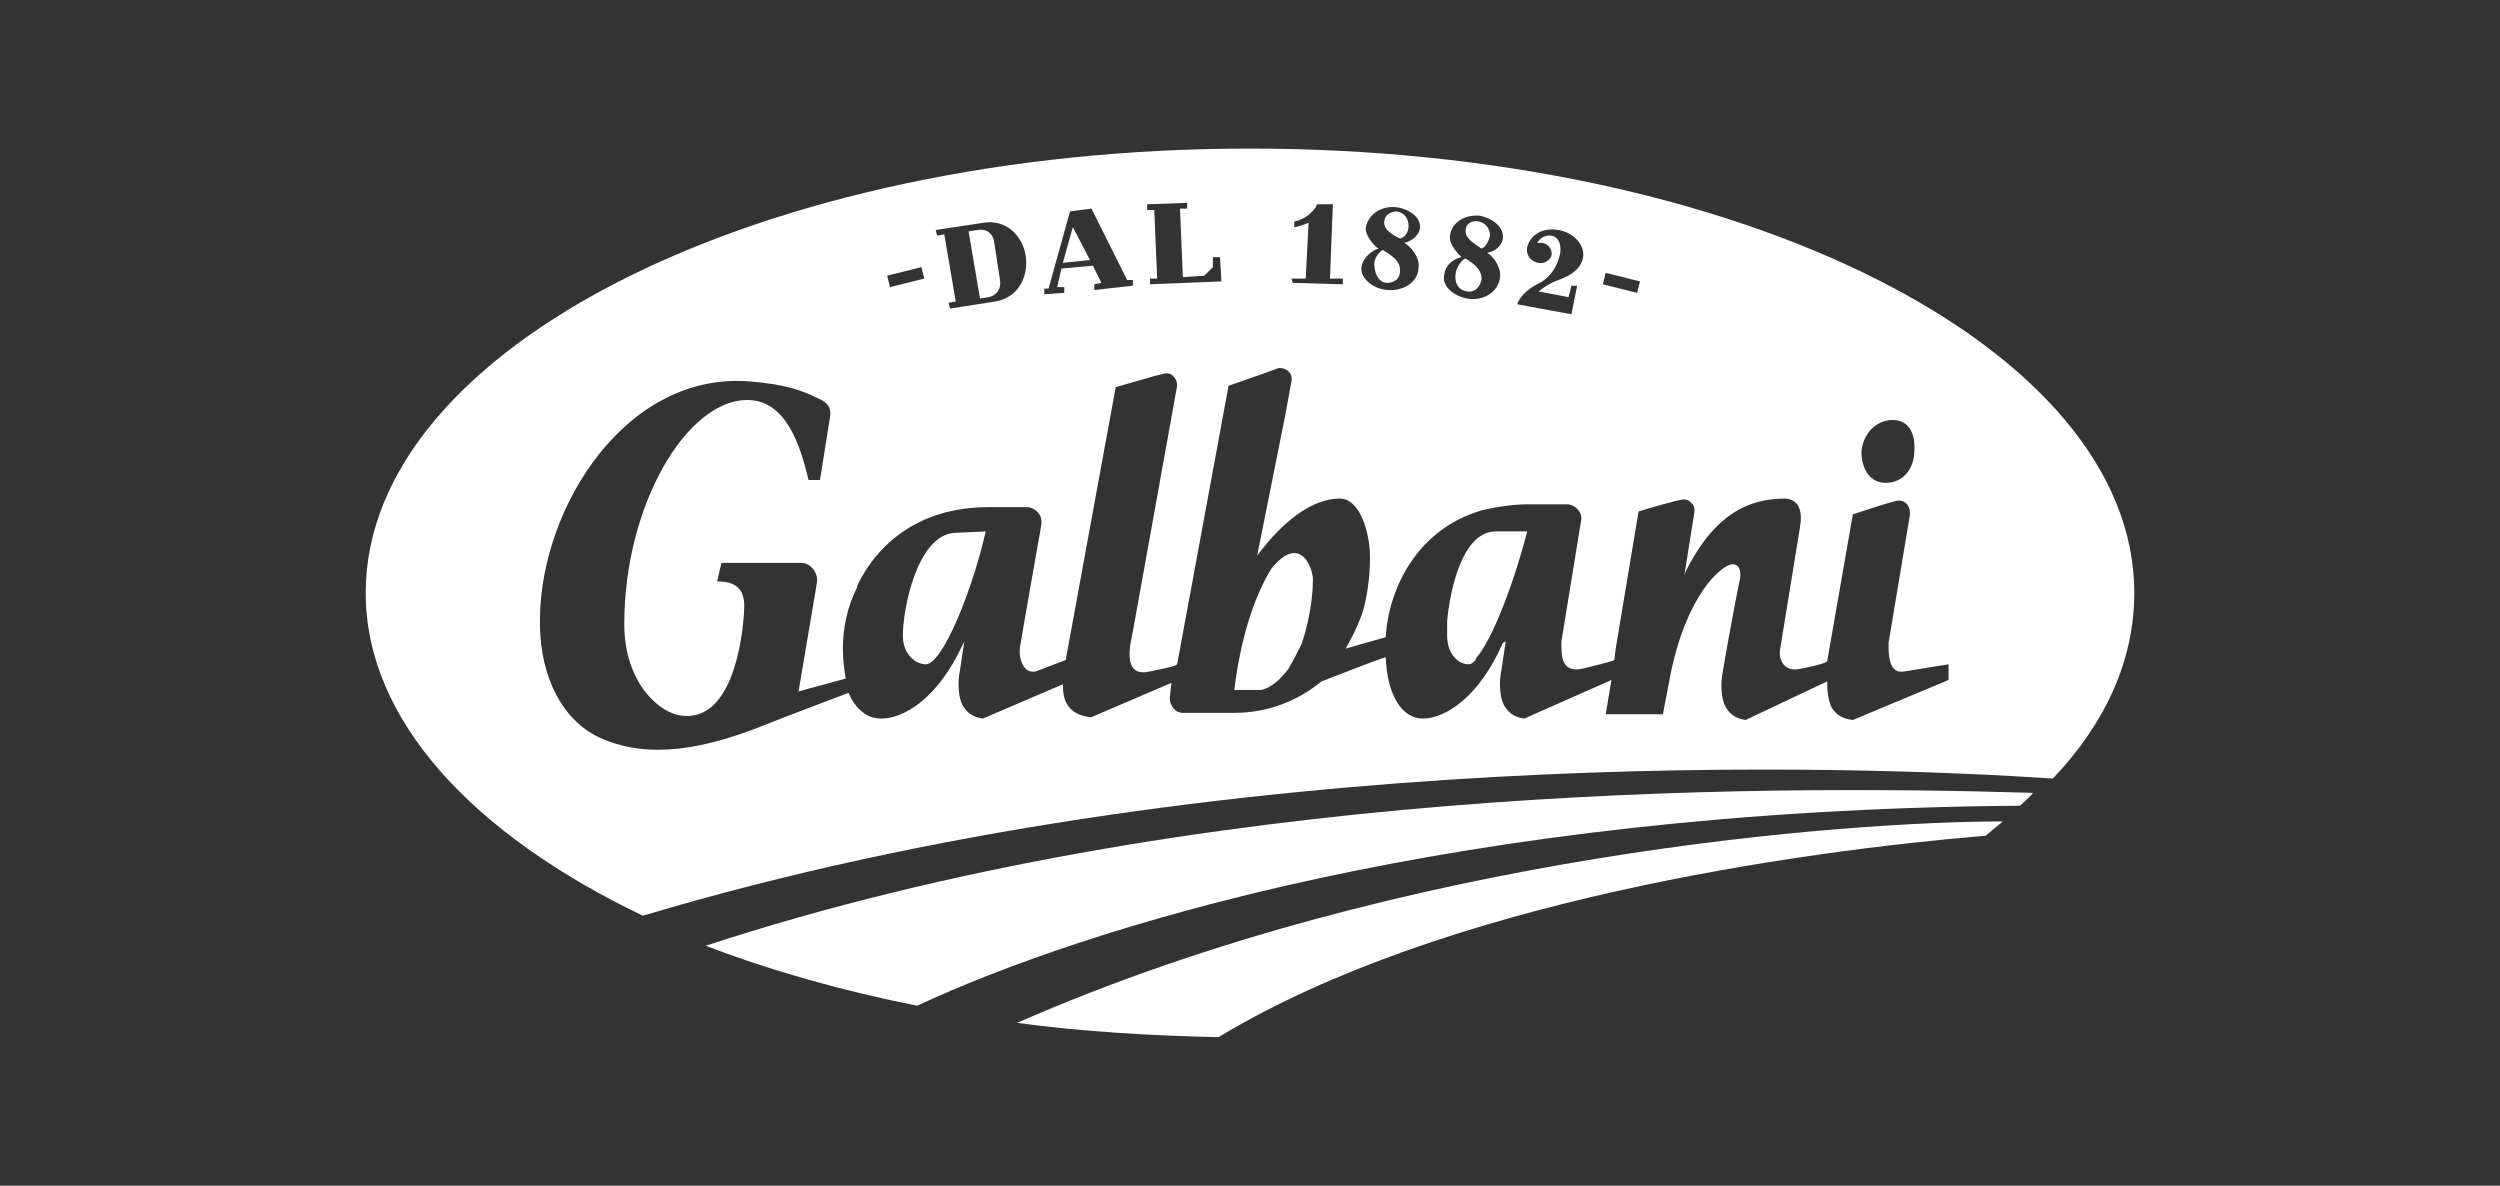
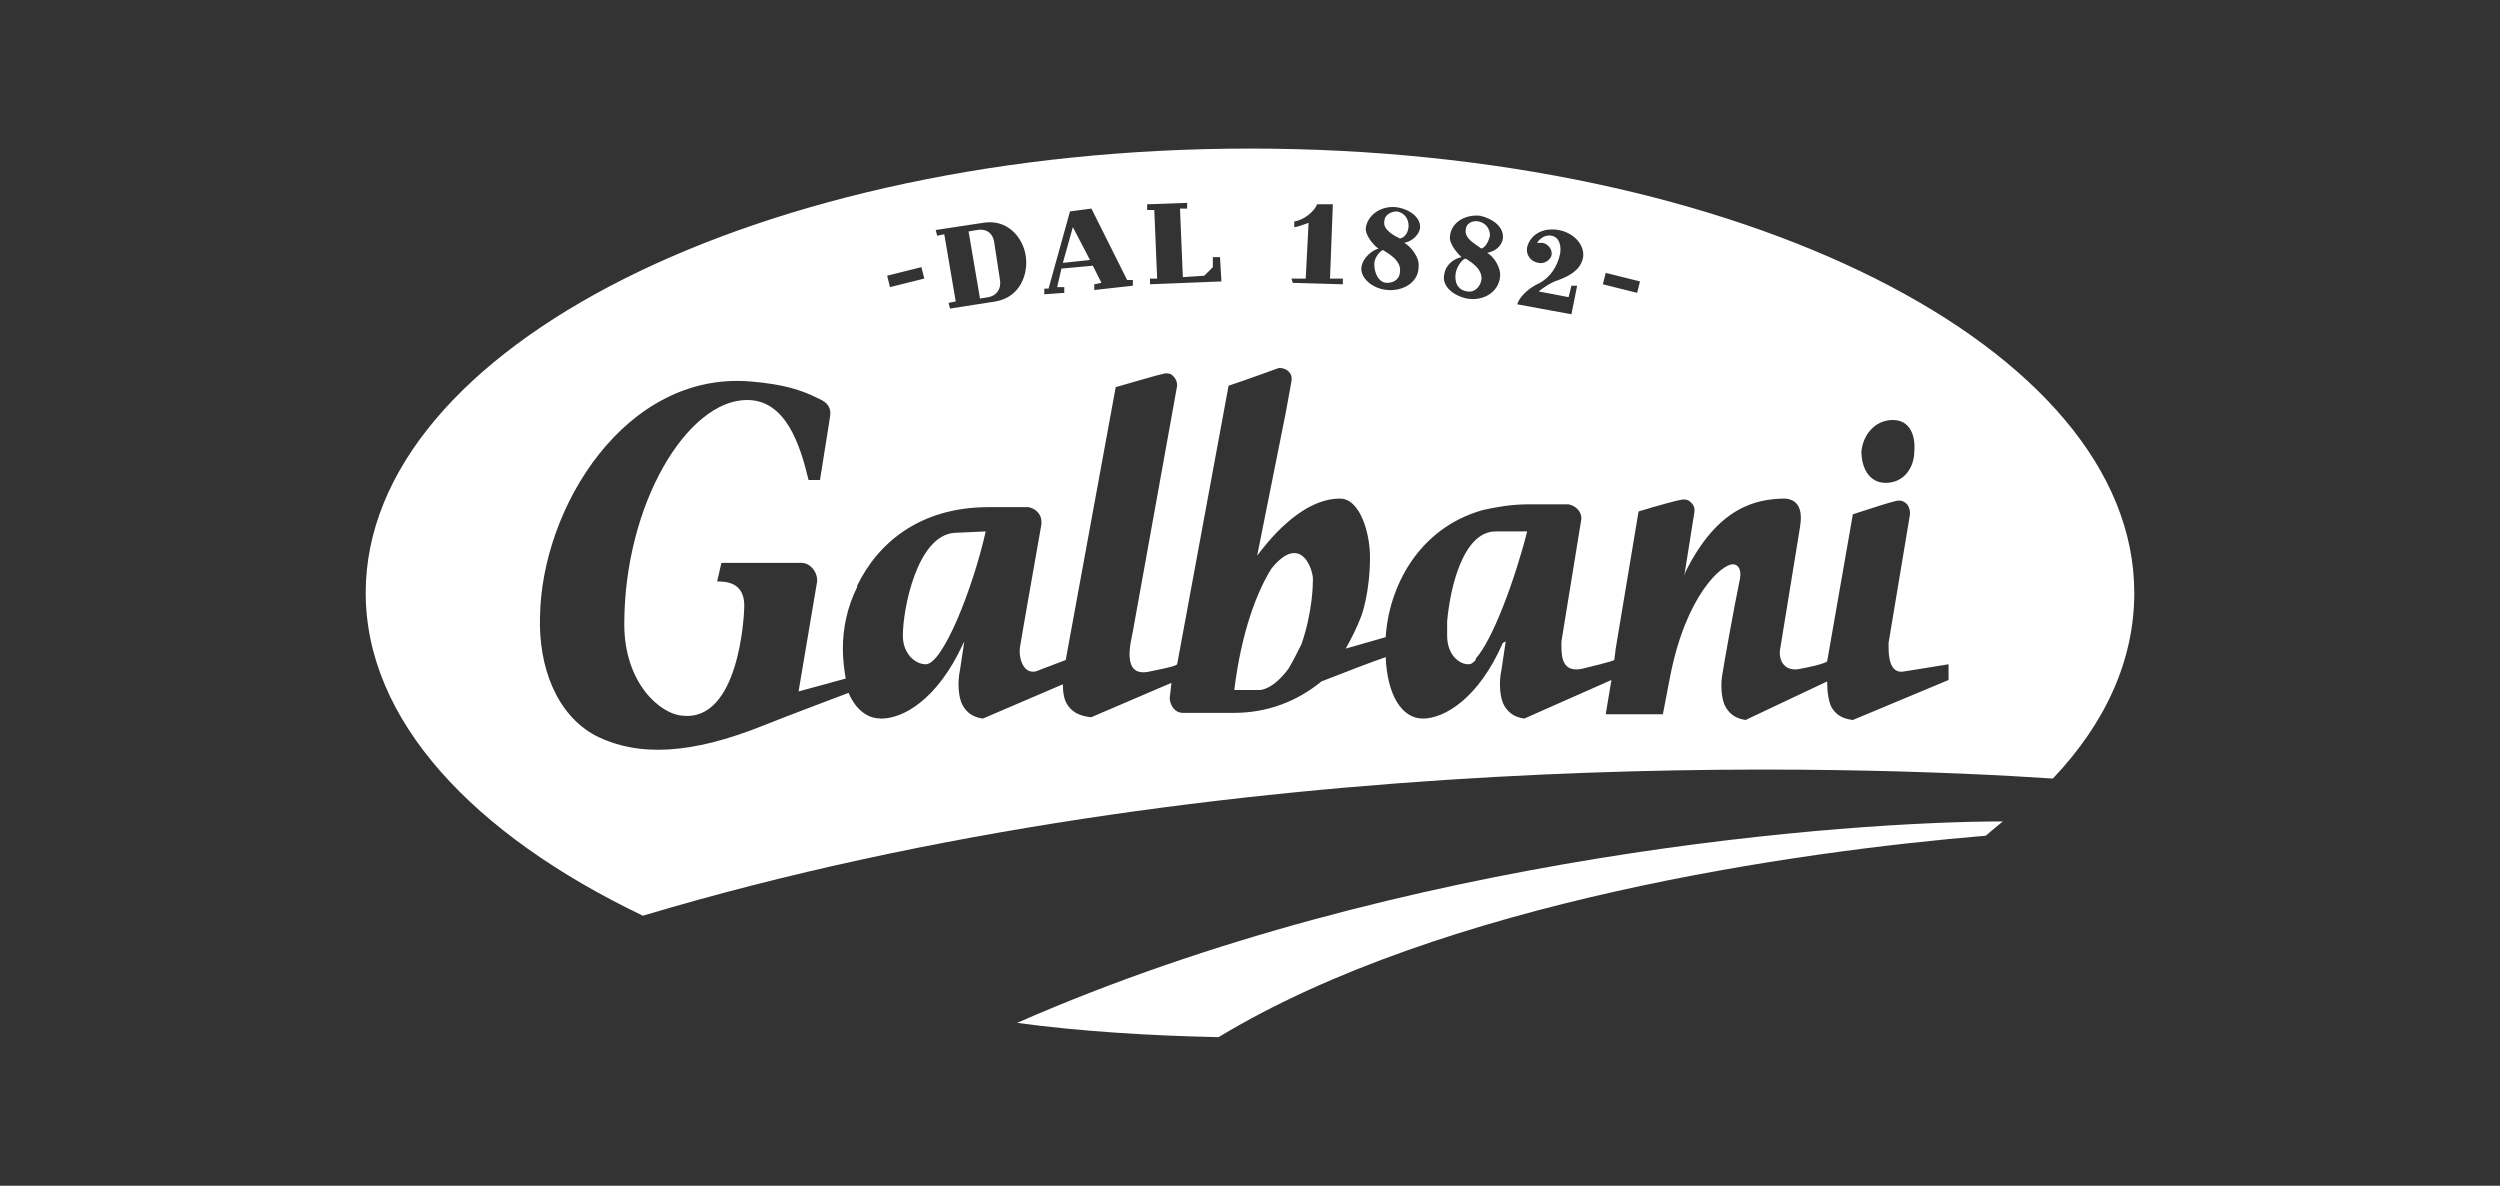
<svg xmlns="http://www.w3.org/2000/svg" version="1.1" id="Layer_1" x="0px" y="0px" width="175px" height="83px" viewBox="0 0 175 83" style="enable-background:new 0 0 175 83;" xml:space="preserve">
  <rect x="0" y="0" width="175" height="83" fill="#333333" stroke="none" />
  <style type="text/css">
	.st0{fill:#FFFFFF;}
</style>
  <g>
    <path class="st0" d="M139,58.5c-13.2,1.1-38,4.6-53.7,14.1c-4.8-0.1-9.7-0.4-14.1-1c27.1-11.9,58.4-14.1,69-14.1   C139.7,57.9,139,58.5,139,58.5" />
-     <path class="st0" d="M141.4,56.4c-39.6,0.3-65.6,8.6-77.2,14c-5.1-1-10.4-2.5-14.8-4.2c34.2-11.2,73.2-11.3,92.9-10.7   C142.3,55.6,141.4,56.4,141.4,56.4" />
    <path class="st0" d="M103.5,15.5c0.5,0.1,0.8,0.5,0.8,1c-0.1,0.4-0.3,0.8-0.6,0.9c-0.4-0.3-1.2-0.7-1.1-1.3   C102.6,15.7,103,15.4,103.5,15.5" />
    <path class="st0" d="M76.3,18.2l-1.9,0.2l0.7-2.5L76.3,18.2z M98,16.7c0.4-0.1,0.6-0.5,0.6-0.9c0-0.5-0.3-0.9-0.8-1   c-0.5,0-0.9,0.3-0.9,0.7C96.8,16.1,97.6,16.5,98,16.7 M97.1,19.8c0.5,0,0.9-0.3,0.9-0.8c0.1-0.8-0.9-1.3-1.2-1.5h0   c-0.2,0.1-0.6,0.5-0.6,1C96.2,19.1,96.5,19.8,97.1,19.8 M69.2,20.8c0.5-0.1,0.9-0.5,0.8-1.2L69.6,17c-0.1-0.8-0.7-1-1.2-0.9   l-0.6,0.1l0.8,4.7L69.2,20.8z M102.7,20.4c0.5,0.1,0.9-0.3,1-0.8c0.1-0.8-0.8-1.3-1.1-1.5l0,0c-0.2,0-0.6,0.5-0.7,1   C101.8,19.7,102,20.3,102.7,20.4 M101.3,43.5c0,0.4,0,0.8,0,1c0,1.3,0.8,2,1.5,2c0.2,0,0.3-0.1,0.5-0.3c0,0,0,0,0,0c0,0,0,0,0-0.1   c1.2-1.3,2.8-5.7,3.6-8.9h-2.2C102.4,37.2,101.5,41.2,101.3,43.5 M149.4,41.5c0,4.7-2,9.1-5.7,13c-13.4-0.9-57.9-2.6-98.7,9.6   c-11.9-5.7-19.4-13.7-19.4-22.6c0-17.2,27.7-31.1,61.9-31.1C121.7,10.4,149.4,24.3,149.4,41.5 M132,33.8c1.3,0,2-1.1,2-2.2   c0.1-1.1-0.3-2.2-1.5-2.2c-1.3,0-2.1,1.1-2.2,2.2C130.3,32.7,130.8,33.8,132,33.8 M112.2,19.9l2.4,0.6l0.2-0.8l-2.4-0.6L112.2,19.9   z M106.2,21.3l3.8,0.7l0.4-2L110,20l-0.2,0.8l-2.1-0.4c0.4-0.3,0.8-0.6,1.4-0.8c0.8-0.3,1.5-0.7,1.7-1.5c0.2-0.9-0.6-1.8-1.7-2   c-1.2-0.2-2,0.4-2.2,1.2c-0.1,0.5,0.2,1,0.8,1.1c0.4,0.1,0.8-0.2,0.9-0.5c0.1-0.4-0.2-0.8-0.6-0.9c-0.2,0-0.3,0-0.4,0   c0.1-0.2,0.5-0.6,1-0.5c0.6,0.1,0.7,0.8,0.6,1.3c-0.2,0.9-0.7,1.6-1.4,2C107.1,20.1,106.4,20.7,106.2,21.3 M102.7,20.9   c1.2,0.2,2.2-0.5,2.3-1.5c0.1-0.7-0.5-1.5-0.9-1.7c0.5-0.1,1-0.4,1.1-1c0.1-0.8-0.7-1.4-1.6-1.6v0c-1.1-0.1-2,0.5-2.1,1.4   c-0.1,0.6,0.6,1.3,0.8,1.5c-0.5,0.1-1.1,0.5-1.2,1.2C100.9,20,101.7,20.7,102.7,20.9 M96.5,17.4c-0.4,0.1-1.1,0.6-1.2,1.3   c-0.1,0.7,0.7,1.5,1.8,1.6c1.2,0.1,2.2-0.6,2.2-1.6c0.1-0.7-0.6-1.5-1-1.7c0.5-0.1,1-0.5,1.1-1c0.1-0.8-0.8-1.4-1.7-1.5v0   c-1.1-0.1-2,0.6-2.1,1.5C95.6,16.6,96.3,17.3,96.5,17.4 M90.5,19.8l3.5,0.1v-0.4l-0.9,0l0.2-5.2l-1.1,0c-0.2,0.5-0.9,1.1-1.6,1.2   l0,0.4c0.2,0,0.7-0.2,1-0.3l-0.2,3.9l-1,0L90.5,19.8z M80.3,14.3l0,0.4l0.5,0l0.2,4.8l-0.5,0v0.4l5-0.2L85.4,18l-0.5,0l0,0.7   l-0.6,0.6l-1.5,0.1l-0.2-4.8l0.5,0l0-0.4L80.3,14.3z M73.1,20.2l0,0.4l1.4-0.1l0-0.4l-0.5,0l0.3-1.3l2.2-0.2l0.6,1.2l-0.5,0.1   l0,0.4l2.7-0.3l0-0.4l-0.4,0l-2.5-5l-1.5,0.2l-1.5,5.4L73.1,20.2z M65.5,16.1l0.1,0.4l0.5-0.1l0.8,4.7l-0.5,0.1l0.1,0.4l3.2-0.5   c1.7-0.3,2.3-1.9,2.1-3.2c-0.2-1.3-1.3-2.6-3-2.3L65.5,16.1z M62.1,19.3l0.2,0.8l2.4-0.6l-0.2-0.8L62.1,19.3z M136.4,46.5l-3.1,0.5   c-1,0.2-1.1-1-1.1-1.7c0,0,0-0.2,0-0.3l1.5-9c0-0.2,0-0.4-0.2-0.7c-0.3-0.3-0.6-0.3-0.9-0.2c-0.1,0-1.7,0.5-2.9,0.9   c0,0-1.8,10.3-1.8,10.3c0,0,0,0,0,0s-0.2,0.2-1.8,0.5c-1.2,0.3-1.6-0.6-1.5-1.3c0,0,1.4-8.6,1.4-8.6c0.2-1.2-0.1-1.9-1-2   c-2.2,0-4.8,0.7-7,5.1l-0.1,0.3l0.7-4.4c0-0.1,0.1-0.4-0.2-0.7c-0.2-0.2-0.4-0.3-0.8-0.2c-0.1,0-1.6,0.4-2.9,0.8l-1.6,9.6l-0.1,0.8   c0,0-0.1,0.1-2.2,0.6c-1.3,0.3-1.5-0.6-1.5-1.5c0-0.1,0-0.3,0-0.4l1.4-8.6v0c0-0.5-0.4-0.9-0.9-1h-2.8c-1.2,0-2.3,0.2-3.2,0.4   c-4.6,1.3-6.6,5.5-6.8,8.9l-2.8,0.8c0.4-0.7,0.8-1.5,1.1-2.3c0,0,0.6-1.6,0.6-4.1c0-1.7-0.7-4.1-2.1-4.1c-2.8,0-5.2,3.2-5.8,4   L90,28.9l0.4-2.2c0-0.1,0.1-0.4-0.2-0.7c-0.2-0.2-0.6-0.3-0.8-0.2c0,0-1.9,0.7-3.4,1.2l-3.6,19.5c-0.1,0.1-0.4,0.2-1.9,0.5   c-2.1,0.5-1.3-2.2-1.2-2.8l3.1-17.2c0-0.3-0.1-0.5-0.3-0.7c-0.2-0.2-0.5-0.2-0.8-0.1c-0.1,0-1.8,0.5-3.2,0.9l-3.5,19.1l-2.1,0.8   c-1,0.2-1.2-1.2-1.1-1.7c0-0.1,1.5-8.6,1.5-8.6c0-0.1,0-0.1,0-0.2c0-0.5-0.4-0.9-0.9-1h-2.8c-4.9,0-7.8,2.6-9.2,5.5l0,0.1   c-0.7,1.4-1,2.9-1,4.3c0,0.8,0.1,1.5,0.2,2.1l-3.3,0.9l1.3-7.7c0-0.1,0-0.1,0-0.1c0-0.6-0.5-1.2-1.1-1.2l-5.6,0l-0.3,1.3   c0.7,0,1.9,0.1,1.9,1.7c0,0.8-0.4,8.1-4.3,7.7c-1.6-0.1-4.1-2.3-4.1-6.4c0-8.4,4.4-15.7,8.6-15.7c2.7,0,3.7,3.1,4.3,5.6h0.8   l0.7-4.4c0.1-0.6-0.1-1-0.8-1.3c-1.2-0.6-2.4-1-4.8-1.2c-8.7-0.7-14.6,8.8-14.7,16.5c-0.1,3.4,1.1,6.8,3.9,8.3   c3,1.5,6.7,1.3,11.7-0.7c2-0.8,4.7-1.8,6-2.3c0.3,0.7,0.7,1.2,1.2,1.5c0.3,0.2,0.7,0.3,1.1,0.3c1.5,0,3.9-1.3,5.7-5.2l0.1-0.2   l-0.3,2c-0.2,0.9-0.1,2,0.2,2.5c0.3,0.5,0.7,0.8,1.4,0.9l5.6-2.4c0,0.6,0.1,1.1,0.3,1.4c0.3,0.5,0.8,0.8,1.6,0.9h0.1l5.6-2.4   l-0.1,0.9c-0.1,0.4,0.2,1.2,0.9,1.2h3.6c2.3,0,4.4-0.8,6.1-2.2c1.8-0.7,3.6-1.4,4.5-1.7c0.1,2.6,1.1,4.3,2.6,4.3   c1.5,0,3.9-1.4,5.6-5.3l0.2-0.1l-0.3,2c-0.2,0.9-0.1,2,0.2,2.5c0.3,0.5,0.7,0.8,1.4,0.9l6.1-2.7l-0.4,2.4h4l0.5-2.6   c1.1-5.7,3.6-7.9,4.4-7.9c0.4,0,0.6,0.4,0.5,1c-0.4,1.9-1.2,6.4-1.2,6.5c-0.2,0.9-0.1,2,0.2,2.5c0.3,0.5,0.7,0.8,1.4,0.9l0.2-0.1   l5.5-2.6c0,0.7,0.1,1.4,0.3,1.8c0.3,0.5,0.7,0.8,1.5,0.9l6.7-2.8L136.4,46.5z M89,39.8c-1,1.6-2.1,4.4-2.6,8.5c0,0,1.6,0,1.8,0   c0,0,0.9,0,2-1.5c0.3-0.5,0.6-1.1,0.9-1.7c0.8-2.3,0.8-4.3,0.8-4.4C92,40,91.1,37.2,89,39.8 M63.2,44.5c0,1.3,0.9,2,1.6,2   c1.2,0,3.3-5.3,4.2-9.3l-2.2,0.1C64.2,37.5,63.2,42.6,63.2,44.5" />
  </g>
</svg>